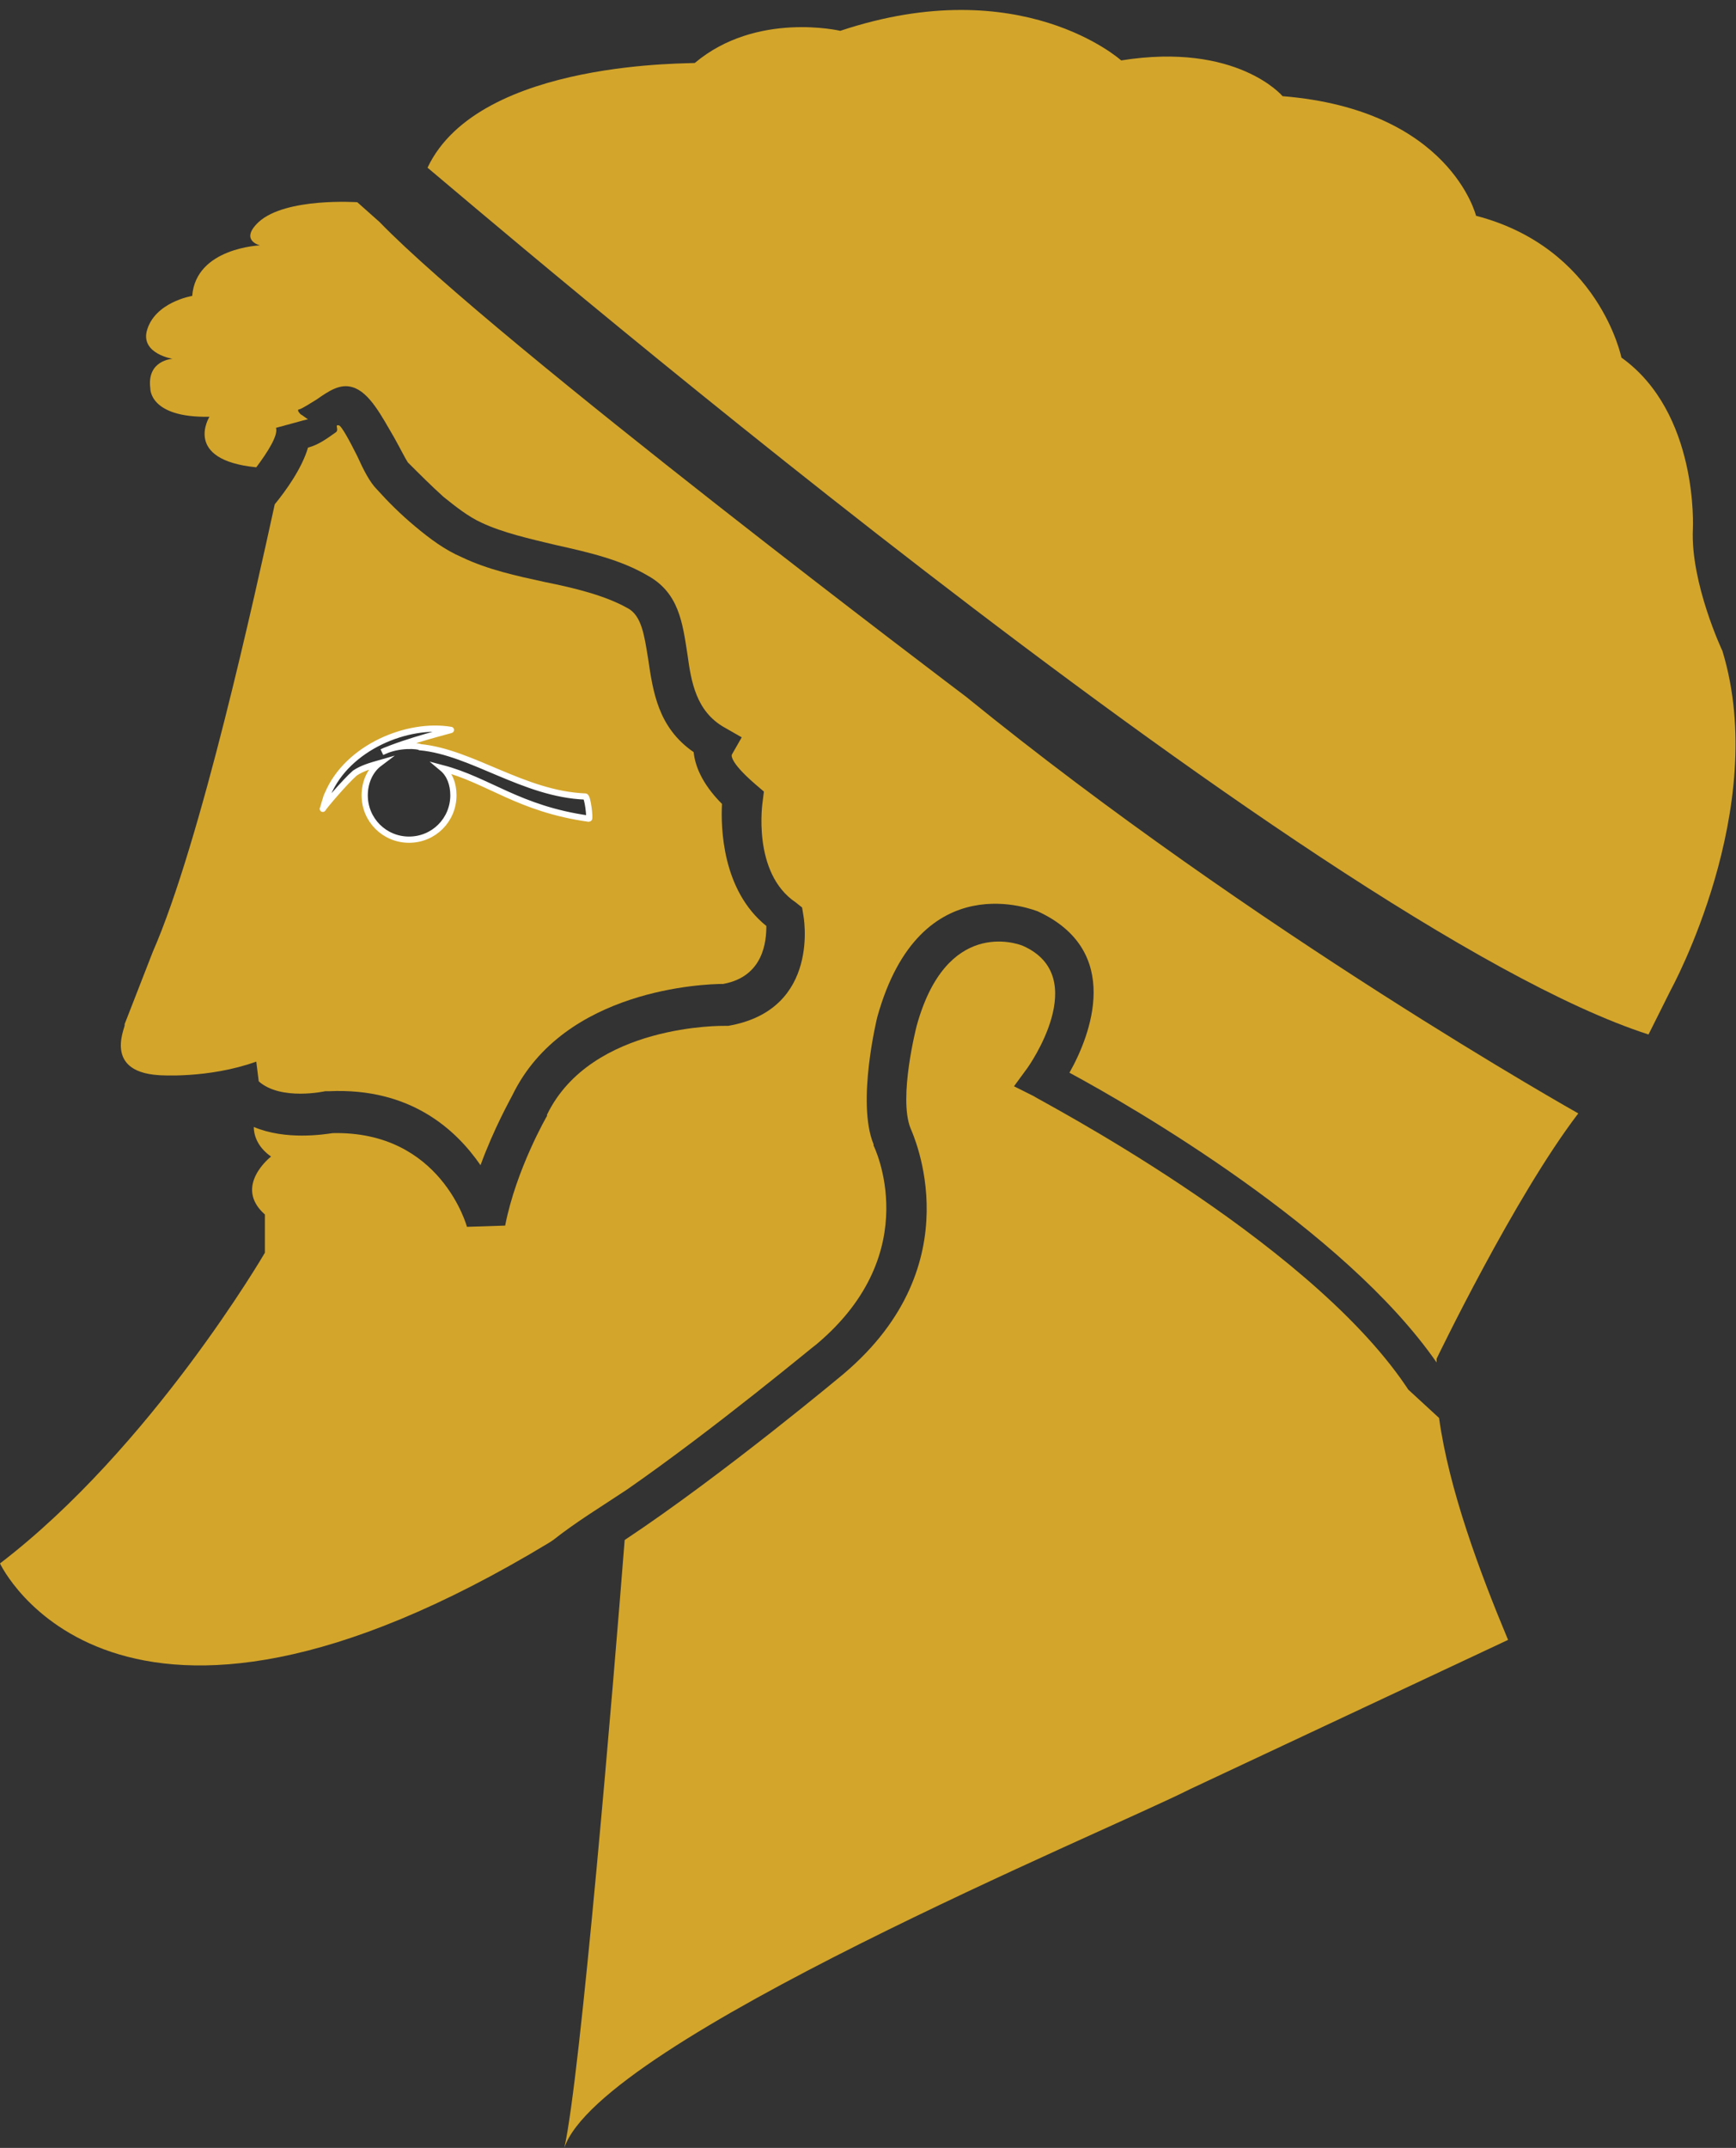
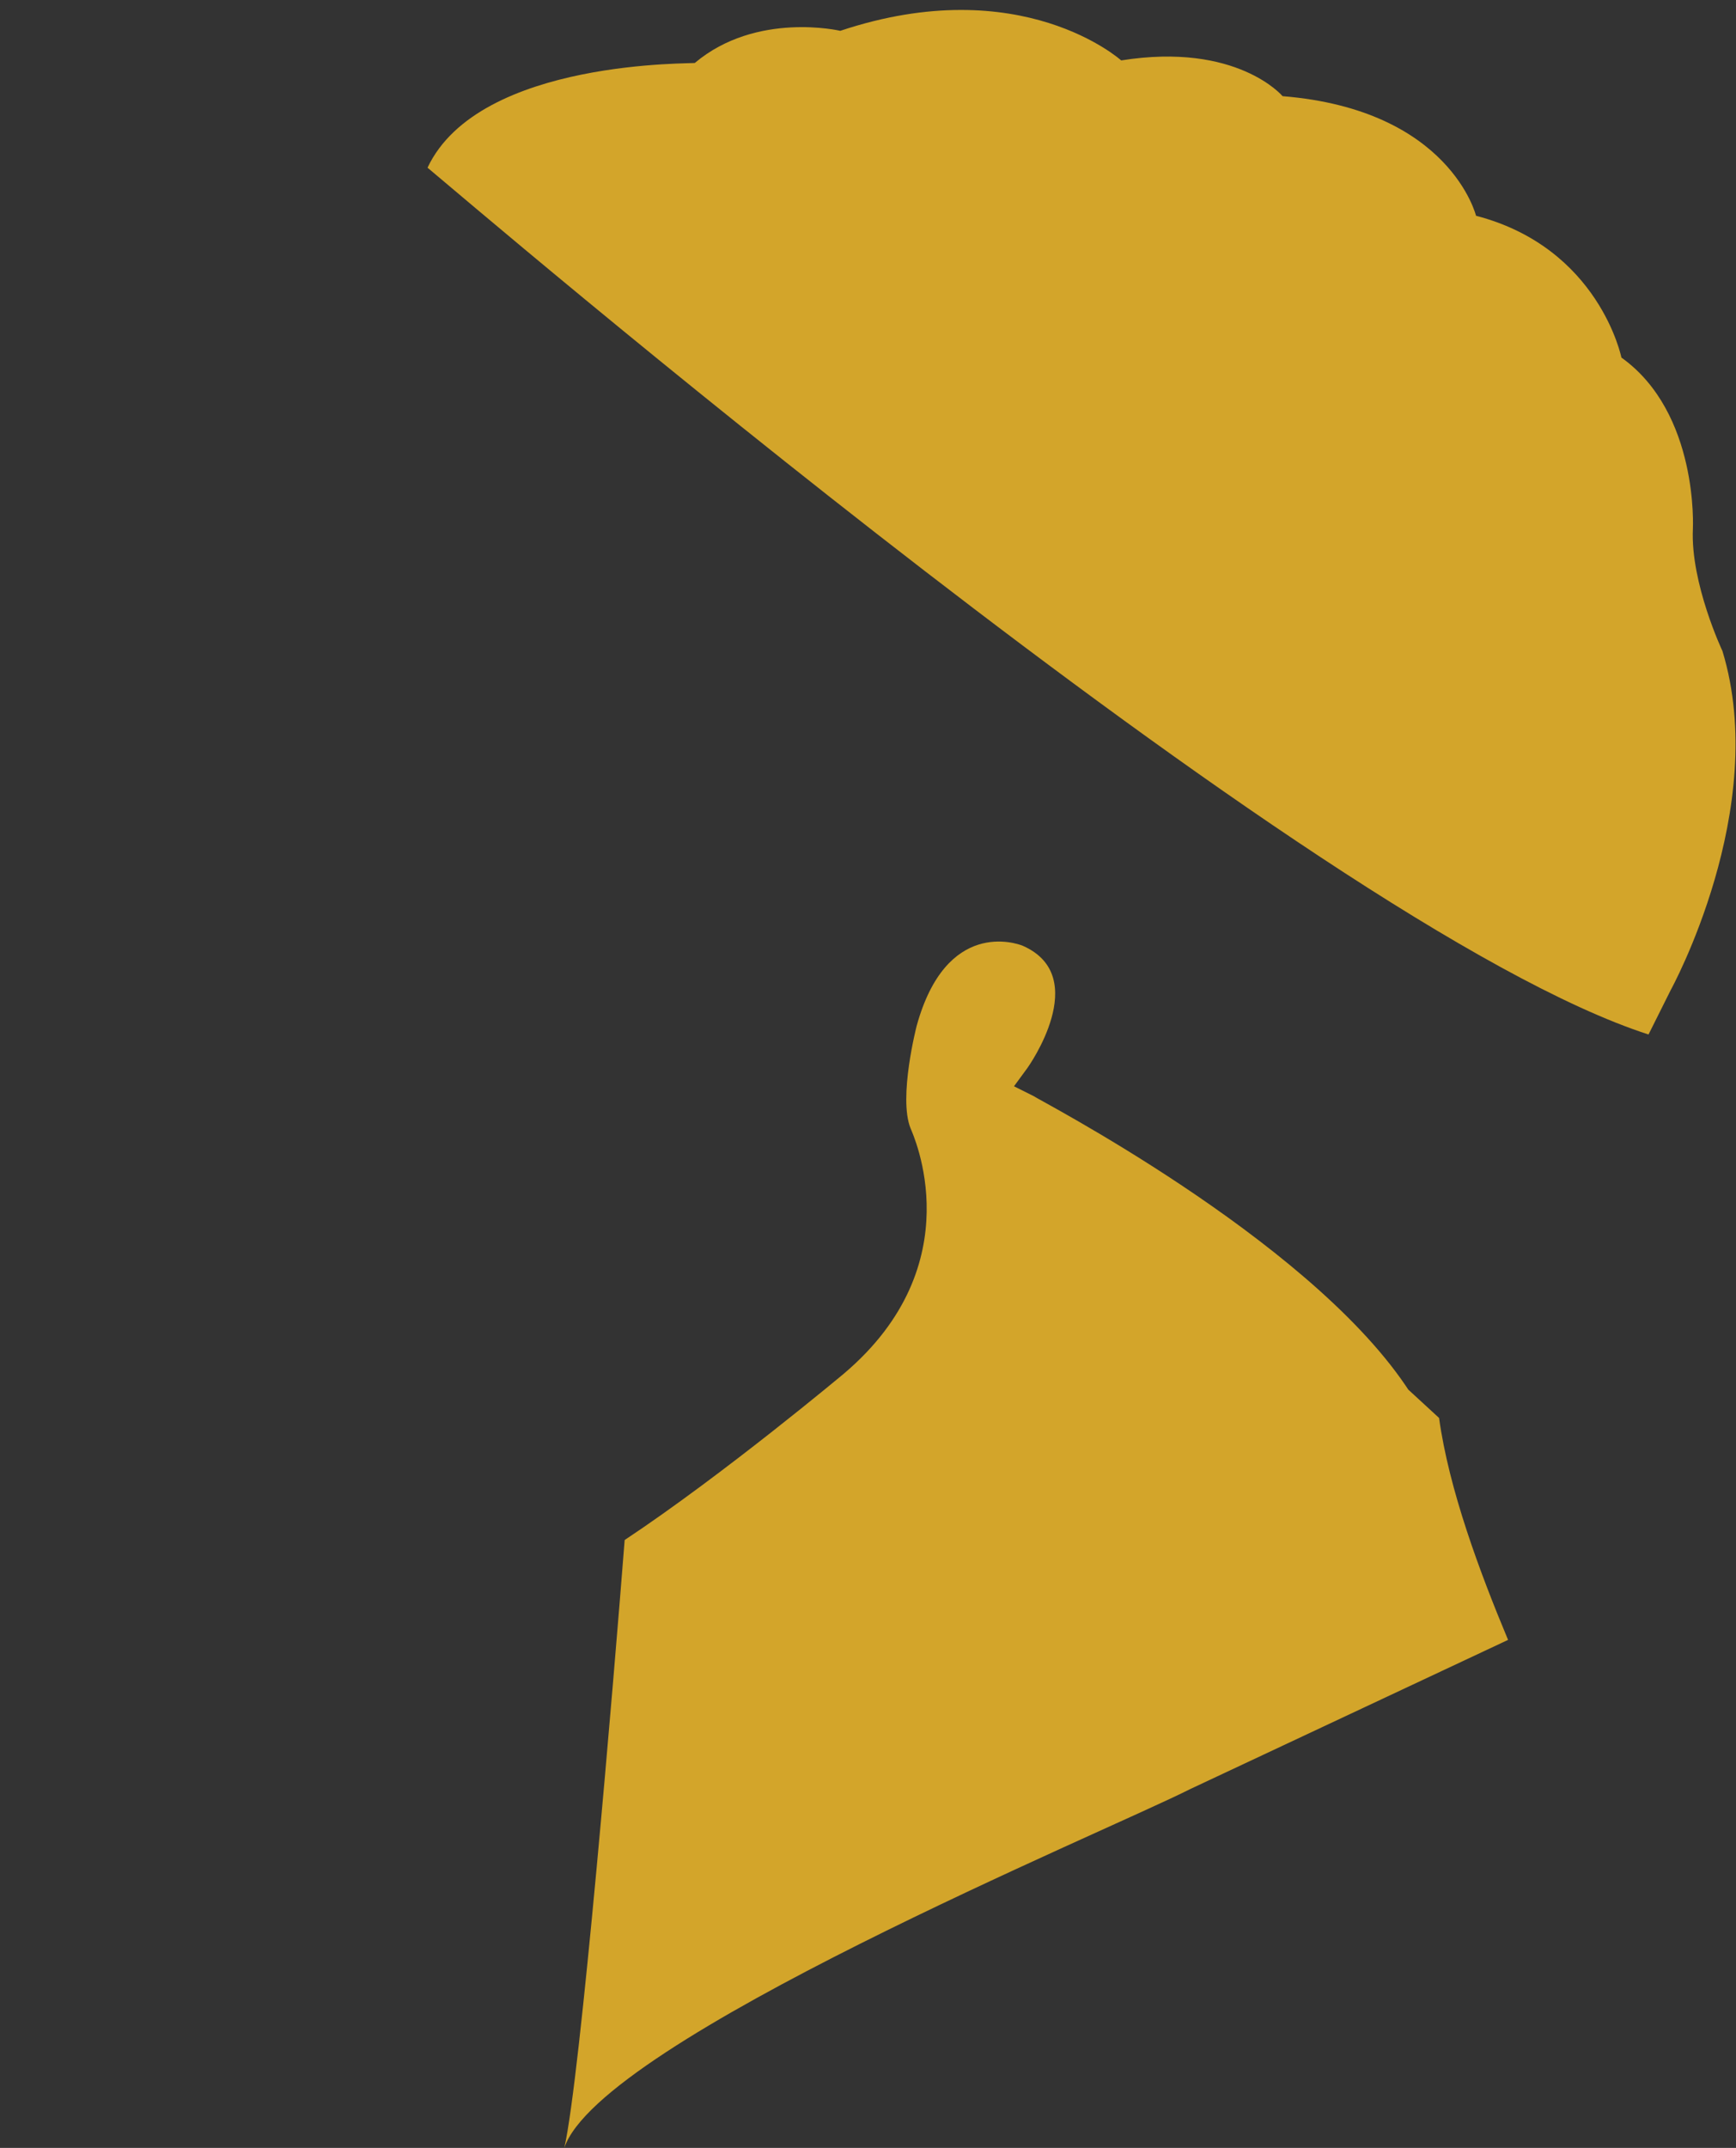
<svg xmlns="http://www.w3.org/2000/svg" version="1.1" id="Layer_1" x="0px" y="0px" viewBox="0 0 140.9 174.2" style="enable-background:new 0 0 140.9 174.2;" xml:space="preserve">
  <rect x="0" y="0" width="140.9" height="174.2" fill="#333333" stroke="none" />
  <style type="text/css">
	.Drop_x0020_Shadow{fill:none;}
	.Round_x0020_Corners_x0020_2_x0020_pt{fill:#FFFFFF;stroke:#000000;stroke-miterlimit:10;}
	.Live_x0020_Reflect_x0020_X{fill:none;}
	.Bevel_x0020_Soft{fill:url(#SVGID_1_);}
	.Dusk{fill:#FFFFFF;}
	.Foliage_GS{fill:#FFDD00;}
	.Pompadour_GS{fill-rule:evenodd;clip-rule:evenodd;fill:#44ADE2;}
	.st0{fill-rule:evenodd;clip-rule:evenodd;fill:#D3A52A;}
	.st1{fill:#D3A52A;}
	.st2{fill:none;stroke:#FFFFFF;stroke-width:0.505;stroke-miterlimit:22.926;}
</style>
  <linearGradient id="SVGID_1_" gradientUnits="userSpaceOnUse" x1="-234.15" y1="-310.591" x2="-233.443" y2="-309.884">
    <stop offset="0" style="stop-color:#DEDFE3" />
    <stop offset="0.174" style="stop-color:#D8D9DD" />
    <stop offset="0.352" style="stop-color:#C9CACD" />
    <stop offset="0.532" style="stop-color:#B4B5B8" />
    <stop offset="0.714" style="stop-color:#989A9C" />
    <stop offset="0.895" style="stop-color:#797C7E" />
    <stop offset="1" style="stop-color:#656B6C" />
  </linearGradient>
  <g>
    <path class="st0" d="M34.7,13.6c2.8,2.3,71.8,61.5,99.1,70.3l1.8-3.6c0,0,8.1-14.7,4.2-27.5c0,0-2.6-5.5-2.4-9.9   c0,0,0.5-9.4-5.8-13.9c0,0-1.8-8.9-11.8-11.5c0,0-2.1-8.6-15.7-9.7c0,0-3.7-4.4-13.1-2.9c0,0-8.1-7.3-22.8-2.4   c0,0-6.8-1.6-11.8,2.6C56.6,5.2,38.9,4.7,34.7,13.6" />
    <g>
-       <path class="st1" d="M12.9,87.2c0,0,4,0.3,7.9-1.1l0.2,1.6c1.8,1.6,5.4,0.8,5.4,0.8h0.3c6.6-0.3,10.3,3.1,12.3,6    c1.1-3,2.4-5.3,2.6-5.7c4.2-8.6,15.6-9,17.1-9c3.3-0.6,3.5-3.5,3.5-4.7c-3.6-2.9-3.7-8-3.6-9.9c-1.7-1.7-2.2-3.2-2.3-4.2    c-2.9-2-3.3-4.9-3.7-7.6c-0.3-1.8-0.5-3.5-1.7-4.1c-1.8-1-4.2-1.6-6.7-2.1c-2.3-0.5-4.6-1-6.7-2c-1.4-0.6-2.6-1.5-3.8-2.5    s-2.2-2-3.1-3C30,39.1,29.5,38.1,29,37c-0.6-1.2-1.3-2.5-1.5-2.5c-0.4-0.1,0.1,0.4-0.3,0.6c-0.7,0.5-1.4,1-2.2,1.2    c-0.5,1.7-1.8,3.5-2.7,4.6c-1.6,7.3-6,27.4-9.9,36.3l-2.3,5.9C10.4,82.9,8.1,86.9,12.9,87.2z M26.7,64.4c1.6-3.8,6.5-5.8,10-5.2    c0.1,0-3.6,0.9-5.6,1.8c1.4-0.7,3-0.5,3.1-0.4c4.2,0.4,8.4,3.8,13.4,4c0.2,0,0.4,1.8,0.3,1.8c-5.7-0.8-8.1-3.1-11.9-4.1    c0.5,0.6,0.8,1.4,0.8,2.3c0,2-1.6,3.6-3.6,3.6s-3.6-1.6-3.6-3.6c0-1,0.4-2,1.2-2.6c-0.7,0.2-1.4,0.4-2,0.8    c-0.8,0.7-2.5,2.7-2.6,2.9C26.2,65.7,26.6,64.5,26.7,64.4z" />
      <path class="st1" d="M114.3,112.7l-0.2-0.3c-8.2-12.1-30.2-23.4-30.2-23.5l-1.6-0.8l1.1-1.5c0,0,5.3-7.4-0.4-9.9l0,0    c-0.5-0.2-6.2-2.2-8.6,6.5l0,0c0,0-1.5,5.8-0.5,8.3c0.2,0.5,5.1,11-5.4,19.9l0,0c0,0-9.8,8.2-17.8,13.5    c-0.9,11.5-3.6,43.7-4.9,49.3c2.9-8.7,44.1-25.7,50.8-29.1l25.8-12.1c-2.3-5.5-4.8-12.2-5.6-18L114.3,112.7z" />
-       <path class="st1" d="M50.9,120.8L50.9,120.8c7.2-5,15.1-11.6,15.4-11.8l0,0c8.9-7.5,4.6-16.1,4.6-16.1v-0.1    c-1.4-3.4,0.3-10.3,0.3-10.3l0,0c3.5-12.6,12.9-8.6,13-8.6l0,0c7,3.2,4.3,10.1,2.6,13.1c5.2,2.8,22.3,12.7,29.8,23.5v-0.3    c0,0,6.3-13.1,11.5-19.9c0,0-26.2-14.7-49.7-33.8c0,0-38.2-28.8-47.6-38.5L29,16.4c0,0-5.8-0.4-8,1.6c-1.6,1.5,0.1,1.9,0.1,1.9    s-5.2,0.2-5.5,4.1c0,0-3.1,0.5-3.7,2.9c-0.4,1.8,2.1,2.2,2.1,2.2s-2.1,0.1-1.8,2.4c0,0-0.1,2.4,4.8,2.3c0,0-2.2,3.5,3.8,4.1    c0.9-1.2,1.8-2.6,1.6-3.2l2.2-0.6L25,34c-0.2-0.1-0.4-0.3-0.6-0.4c-0.2-0.2-0.3-0.4-0.1-0.4c0.3-0.1,0.9-0.5,1.4-0.8    c1-0.7,1.9-1.3,2.9-1c1.4,0.4,2.4,2.4,3.4,4.1c0.5,0.9,0.9,1.7,1.1,2c0.9,0.9,1.9,1.9,2.9,2.8c1,0.8,2,1.6,3.1,2.1    c1.7,0.8,3.9,1.3,6,1.8c2.7,0.6,5.3,1.2,7.5,2.5c2.5,1.4,2.8,3.8,3.2,6.4c0.3,2.2,0.7,4.6,3,5.9l1.4,0.8l-0.8,1.4    c0,0-0.3,0.5,1.9,2.4l0.7,0.6L61.9,65c0,0-0.9,5.8,2.7,8.2l0.5,0.4l0.1,0.6c0,0,1.5,7.7-6.1,9h-0.3c0,0-10.8-0.2-14.4,7.2v0.1    c0,0-2.5,4.3-3.4,8.9l-3.1,0.1c0,0-2.1-7.8-10.9-7.6c-0.7,0.1-3.8,0.6-6.4-0.5c0,0.8,0.4,1.7,1.4,2.4c0,0-3.1,2.4-0.5,4.7v3.1    c0,0-9.2,15.8-21.5,25.2c0,0,9.2,19.7,44.6-1.7l0,0l0.3-0.2C46.8,123.4,48.8,122.2,50.9,120.8z" />
    </g>
-     <path class="st2" d="M36.8,64.5c0,2-1.6,3.6-3.6,3.6s-3.6-1.6-3.6-3.6c0-1,0.4-2,1.2-2.6c-0.7,0.2-1.4,0.4-2,0.8   c-0.8,0.7-2.5,2.7-2.6,2.9c0,0.1,0.3-1.1,0.4-1.2c1.6-3.8,6.5-5.8,10-5.2c0.1,0-3.6,0.9-5.6,1.8c1.4-0.7,3-0.5,3.1-0.4   c4.2,0.4,8.4,3.8,13.4,4c0.2,0,0.4,1.8,0.3,1.8c-5.7-0.8-8.1-3.1-11.9-4.1C36.5,62.8,36.8,63.6,36.8,64.5z" />
  </g>
</svg>